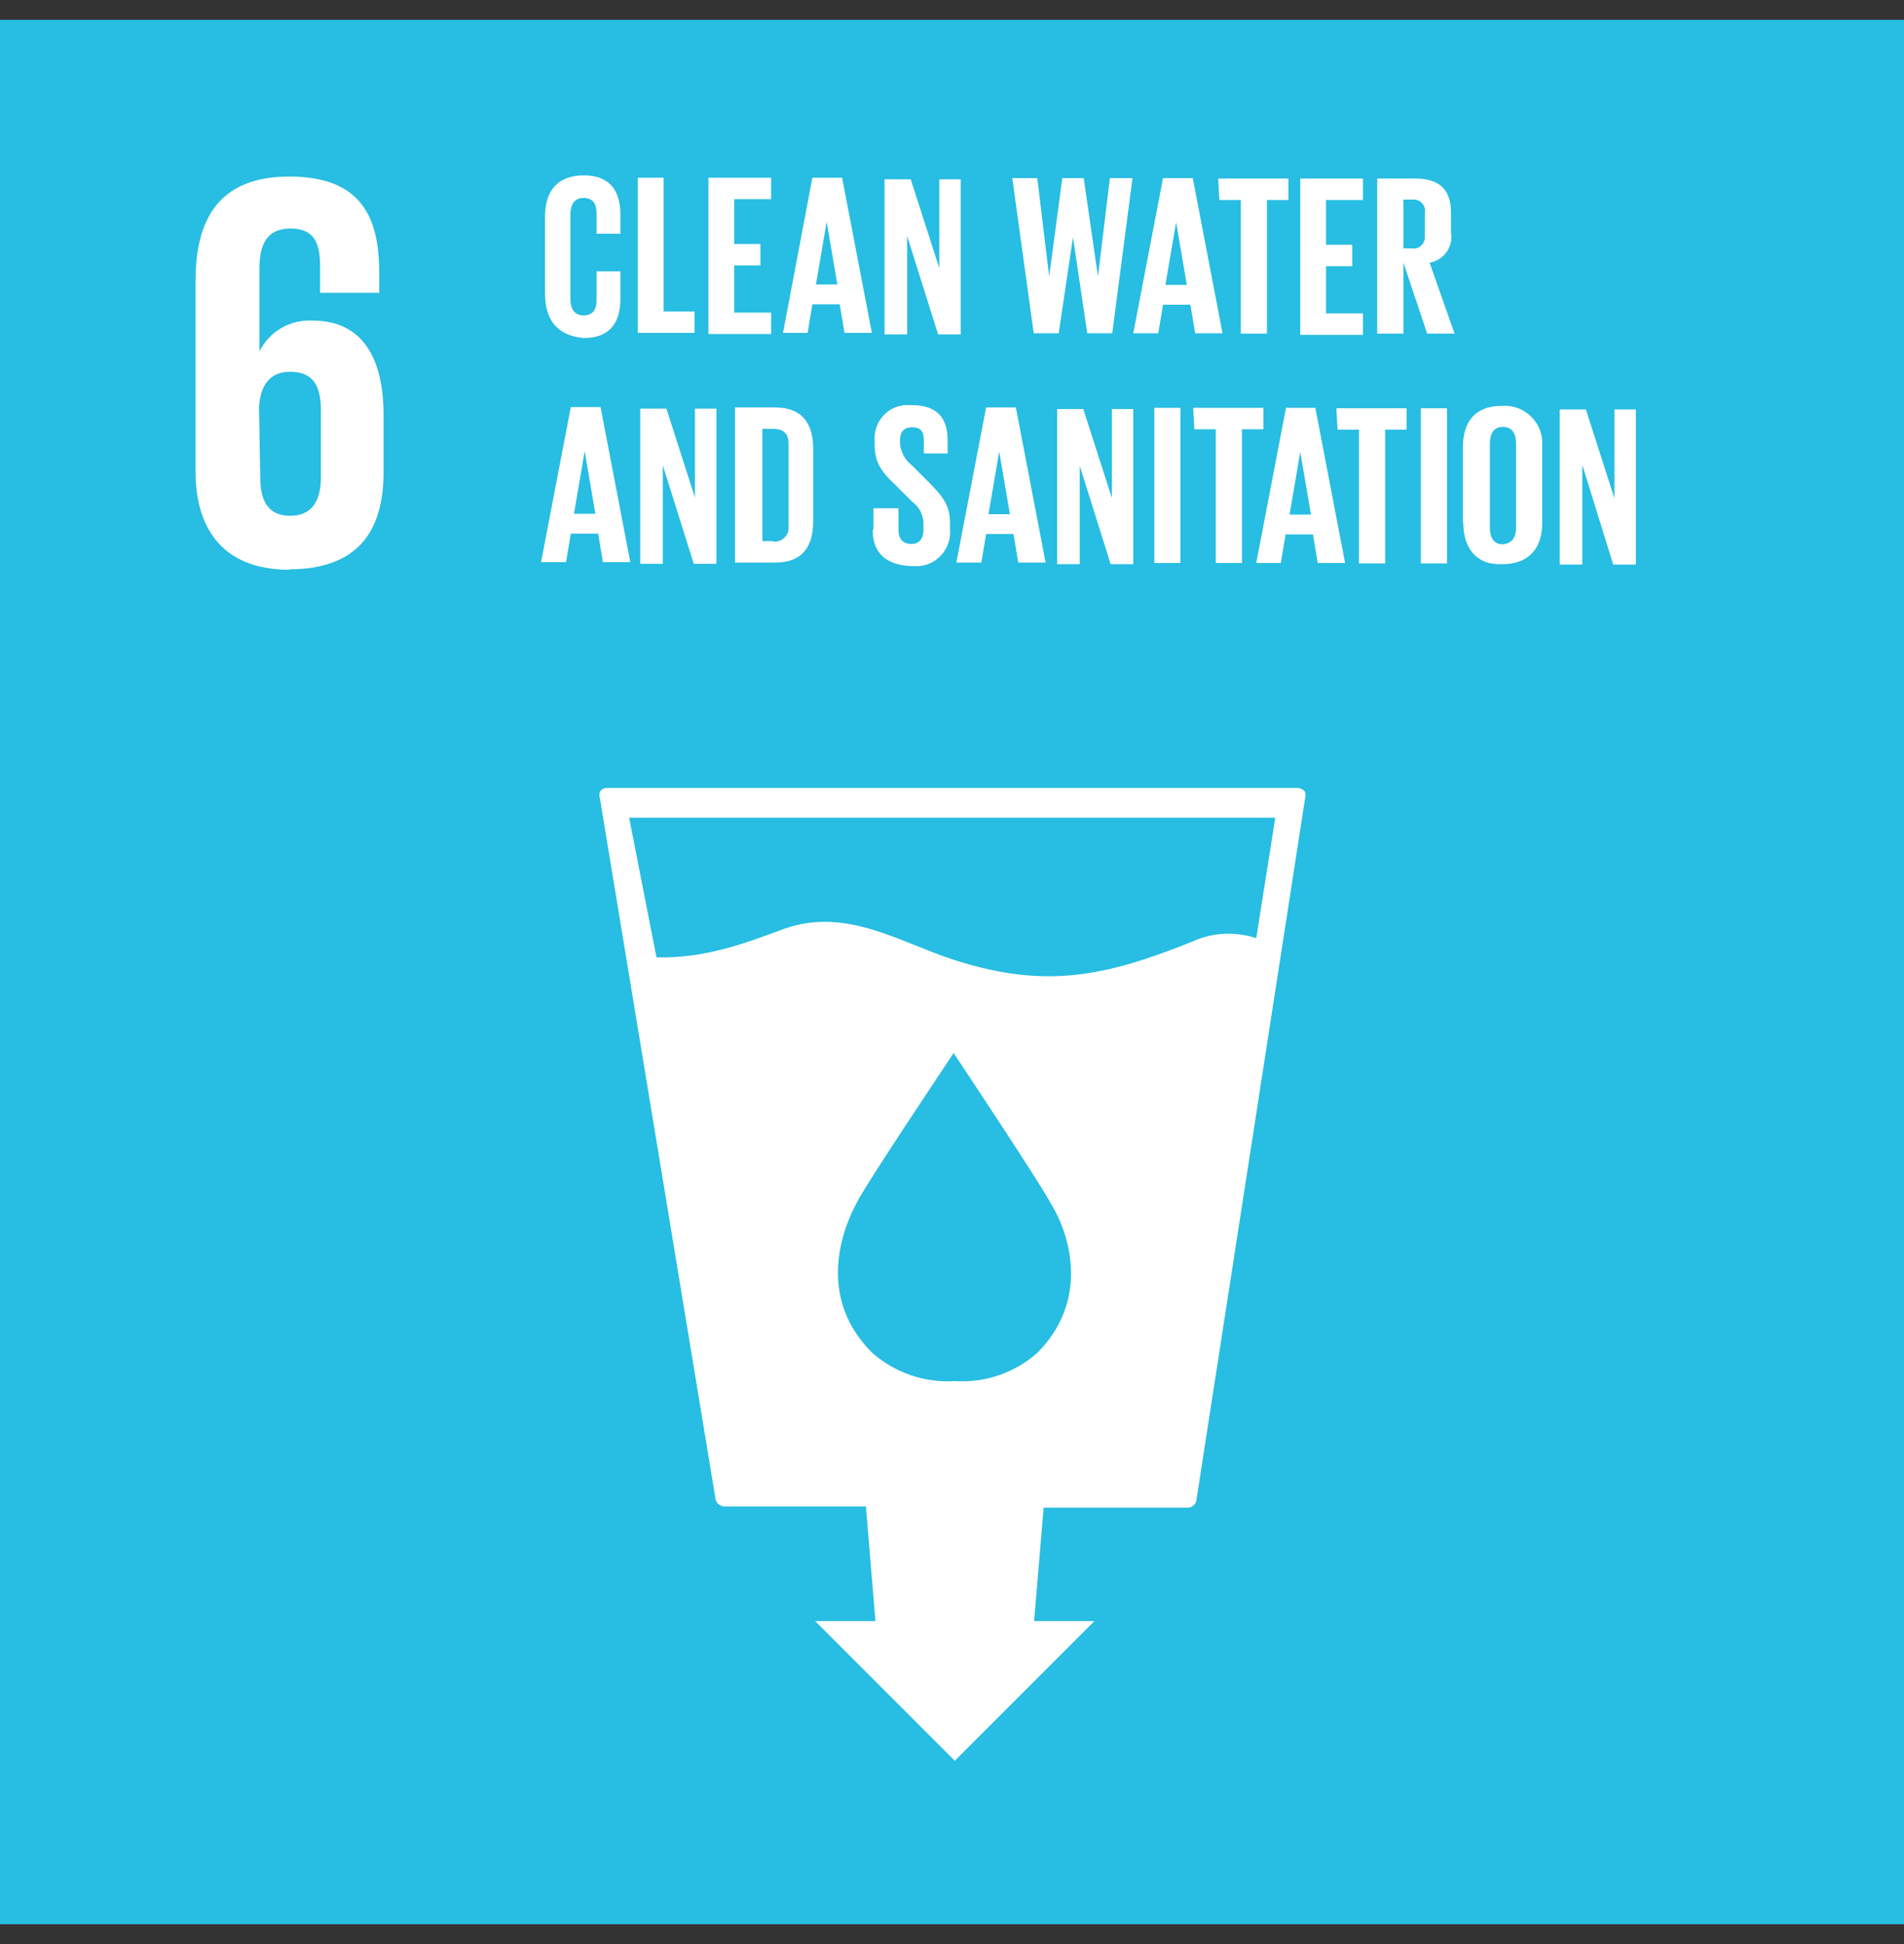
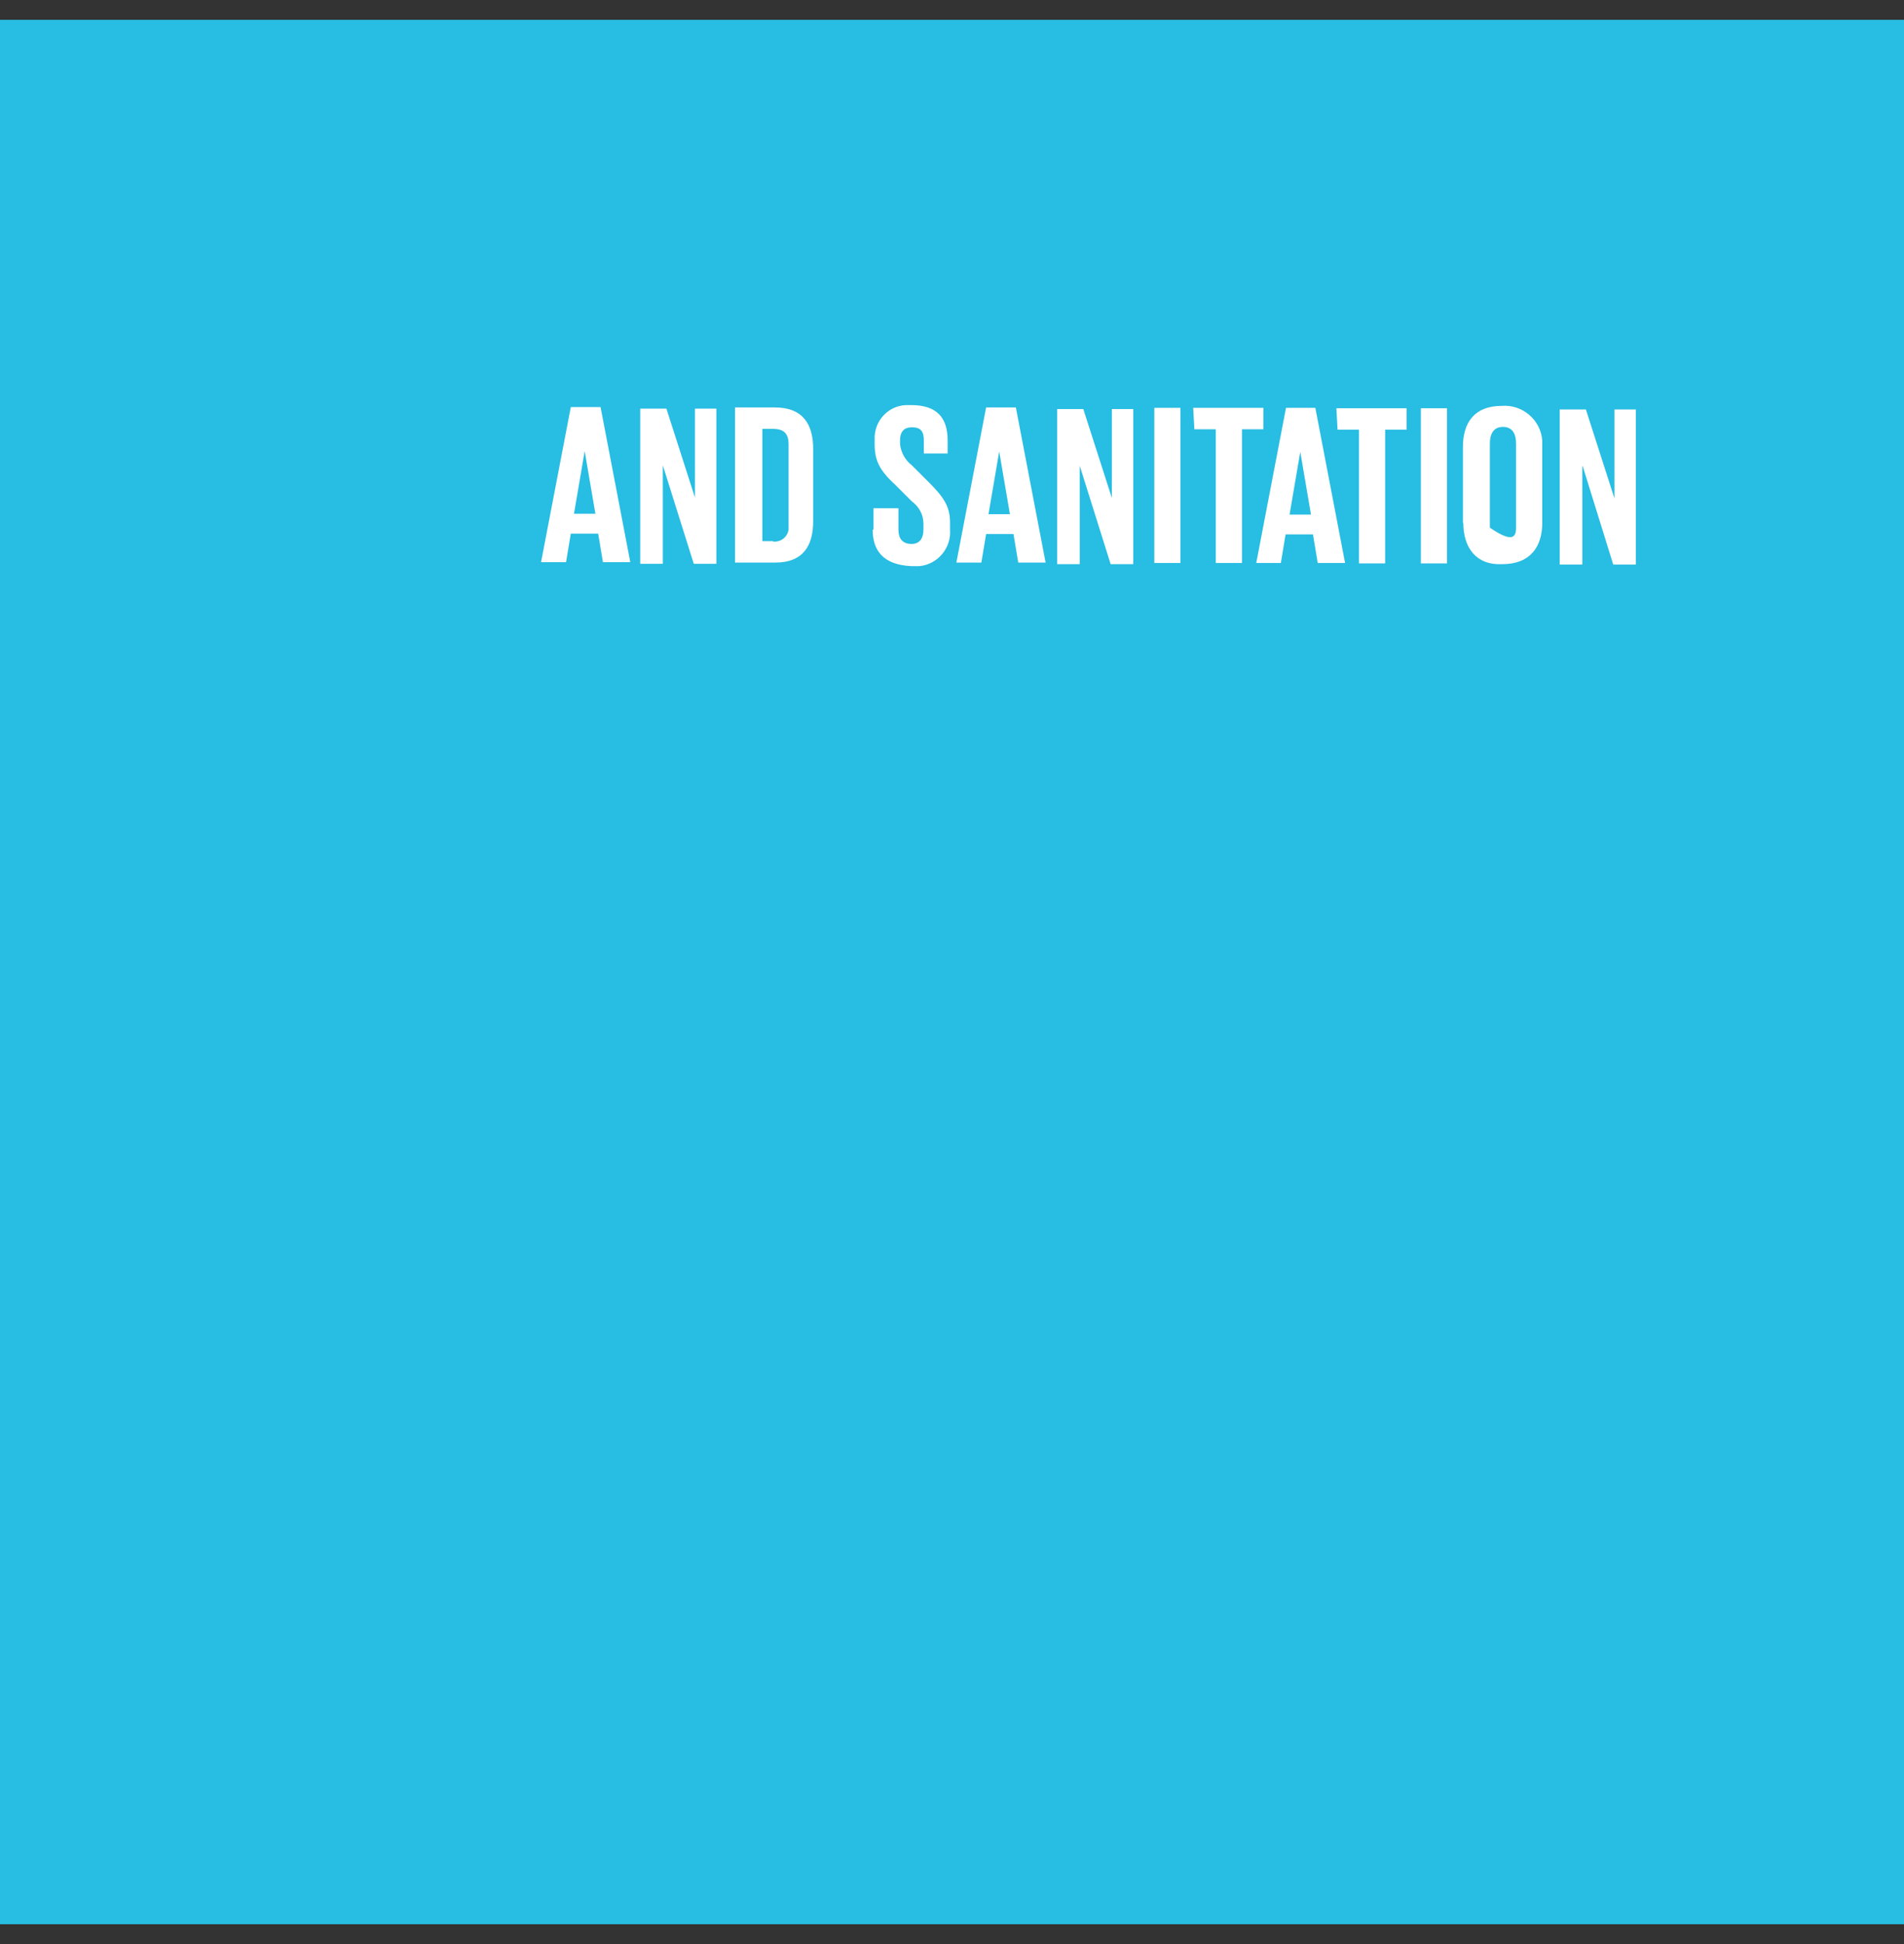
<svg xmlns="http://www.w3.org/2000/svg" width="48" height="49" viewBox="0 0 48 49" fill="none">
  <rect x="0" y="0" width="48" height="49" fill="#333333" stroke="none" />
  <path d="M48 0.5H0V48.5H48V0.5Z" fill="#28BDE2" />
-   <path d="M31.68 23.65C31.14 23.47 30.56 23.5 30.04 23.74C27.89 24.6 26.4 24.93 24.13 24.22C22.7 23.77 21.36 22.85 19.77 23.41C18.73 23.8 17.74 24.16 16.55 24.13L15.86 20.61H32.15L31.67 23.65H31.68ZM26.16 34.09C25.59 34.6 24.84 34.86 24.07 34.81C23.31 34.86 22.55 34.6 21.98 34.09C20.67 32.78 21.14 31.17 21.59 30.33C21.86 29.79 23.89 26.78 24.04 26.54C24.22 26.81 26.22 29.82 26.49 30.33C27 31.16 27.45 32.78 26.16 34.09ZM32.87 19.92C32.87 19.92 32.78 19.86 32.72 19.86H15.3C15.25 19.86 15.19 19.88 15.15 19.92C15.11 19.97 15.1 20.04 15.12 20.1L18.04 37.79C18.06 37.89 18.15 37.96 18.25 37.97H21.83L22.07 40.86H20.55L24.07 44.38L27.59 40.86H26.07L26.31 38H29.95C30.05 38 30.14 37.92 30.16 37.82L32.9 20.13C32.93 20.01 32.9 19.95 32.87 19.92ZM6.53 10.26C6.56 9.72 6.8 9.37 7.31 9.37C7.88 9.37 8.09 9.7 8.09 10.35V12.02C8.09 12.65 7.85 13 7.31 13C6.77 13 6.56 12.64 6.56 12.02L6.53 10.26ZM7.28 14.35C9.01 14.35 9.67 13.4 9.67 11.9V10.47C9.67 8.89 9.04 8.08 7.88 8.08C7.32 8.05 6.79 8.35 6.54 8.86V6.77C6.54 6.17 6.72 5.76 7.32 5.76C7.92 5.76 8.07 6.12 8.07 6.72V7.38H9.56V6.87C9.56 5.44 9.08 4.45 7.29 4.45C5.5 4.45 4.93 5.55 4.93 7.08V11.79C4.9 13.25 5.56 14.36 7.29 14.36" fill="white" />
-   <path d="M39.89 11.75V14.23H39.32V10.32H39.98L40.7 12.56V10.32H41.24V14.23H40.67L39.9 11.75H39.89ZM38.22 13.3V11.18C38.22 10.94 38.13 10.76 37.89 10.76C37.65 10.76 37.56 10.94 37.56 11.18V13.3C37.56 13.54 37.65 13.72 37.89 13.72C38.13 13.69 38.22 13.54 38.22 13.3ZM36.88 13.18V11.27C36.88 10.64 37.18 10.23 37.86 10.23C38.38 10.19 38.84 10.58 38.88 11.1C38.88 11.16 38.88 11.21 38.88 11.27V13.18C38.88 13.78 38.58 14.22 37.87 14.22C37.21 14.25 36.89 13.8 36.89 13.18M35.82 10.29H36.48V14.2H35.82V10.29ZM33.7 10.29H35.46V10.83H34.92V14.2H34.26V10.83H33.72L33.69 10.29H33.7ZM32.51 12.97H33.05L32.78 11.39L32.51 12.97ZM31.67 14.19L32.42 10.28H33.16L33.91 14.19H33.22L33.1 13.47H32.41L32.29 14.19H31.66H31.67ZM30.09 10.28H31.85V10.82H31.31V14.19H30.65V10.82H30.11L30.08 10.28H30.09ZM29.1 10.28H29.76V14.19H29.1V10.28ZM27.22 11.74V14.22H26.65V10.31H27.31L28.03 12.55V10.31H28.57V14.22H28L27.22 11.74ZM24.92 12.96H25.46L25.19 11.38L24.92 12.96ZM24.11 14.18L24.86 10.27H25.61L26.36 14.18H25.67L25.55 13.46H24.86L24.74 14.18H24.11ZM22.02 13.35V12.81H22.65V13.35C22.65 13.56 22.74 13.71 22.98 13.71C23.19 13.71 23.28 13.56 23.28 13.35V13.2C23.28 12.97 23.17 12.77 22.98 12.63L22.59 12.24C22.2 11.88 22.05 11.64 22.05 11.2V11.08C22.03 10.62 22.38 10.23 22.84 10.21C22.88 10.21 22.93 10.21 22.97 10.21C23.63 10.21 23.89 10.54 23.89 11.1V11.43H23.29V11.1C23.29 10.86 23.2 10.77 22.99 10.77C22.81 10.77 22.69 10.86 22.69 11.1V11.19C22.71 11.4 22.82 11.6 22.99 11.73L23.41 12.15C23.77 12.51 23.95 12.75 23.95 13.16V13.34C23.99 13.81 23.64 14.23 23.17 14.27C23.11 14.27 23.05 14.27 22.99 14.27C22.24 14.24 22 13.85 22 13.35M19.49 13.65C19.68 13.67 19.85 13.54 19.88 13.35C19.88 13.32 19.88 13.29 19.88 13.26V11.2C19.88 10.96 19.79 10.81 19.49 10.81H19.22V13.64H19.49V13.65ZM20.5 11.32V13.14C20.5 13.74 20.26 14.18 19.54 14.18H18.53V10.27H19.54C20.26 10.27 20.5 10.72 20.5 11.31M16.71 11.73V14.21H16.14V10.3H16.8L17.52 12.54V10.3H18.06V14.21H17.49L16.71 11.73ZM14.47 12.95H15.01L14.74 11.37L14.47 12.95ZM13.64 14.17L14.39 10.26H15.14L15.89 14.17H15.2L15.08 13.45H14.39L14.27 14.17H13.64Z" fill="white" />
-   <path d="M35.38 5.04V6.26H35.59C35.75 6.29 35.89 6.18 35.92 6.02C35.92 5.99 35.92 5.96 35.92 5.93V5.36C35.95 5.2 35.84 5.06 35.68 5.03C35.65 5.03 35.62 5.03 35.59 5.03H35.38V5.04ZM35.38 6.62V8.41H34.72V4.5H35.68C36.34 4.5 36.58 4.83 36.58 5.36V5.87C36.64 6.22 36.4 6.56 36.04 6.62L36.67 8.41H35.98L35.38 6.62ZM32.78 4.5H34.36V5.04H33.43V6.17H34.09V6.71H33.43V7.9H34.36V8.44H32.78V4.5ZM30.72 4.5H32.48V5.04H31.94V8.41H31.28V5.04H30.74L30.71 4.5H30.72ZM29.38 7.18H29.92L29.65 5.6L29.38 7.18ZM28.57 8.4L29.32 4.49H30.07L30.82 8.4H30.13L30.01 7.68H29.32L29.2 8.4H28.57ZM27.05 5.98L26.69 8.4H26.06L25.52 4.49H26.15L26.45 6.97L26.78 4.49H27.32L27.68 6.97L27.98 4.49H28.55L28.04 8.4H27.41L27.05 5.98ZM22.87 5.95V8.43H22.3V4.52H22.96L23.68 6.76V4.52H24.22V8.43H23.65L22.87 5.95ZM20.57 7.17H21.11L20.84 5.59L20.57 7.17ZM19.74 8.39L20.48 4.48H21.23L21.98 8.39H21.29L21.17 7.67H20.48L20.36 8.39H19.73H19.74ZM17.86 4.48H19.44V5.02H18.51V6.15H19.17V6.69H18.51V7.88H19.44V8.42H17.86V4.48ZM16.07 4.48H16.73V7.85H17.51V8.39H16.08V4.48H16.07ZM13.74 7.37V5.46C13.74 4.83 14.04 4.42 14.72 4.42C15.4 4.42 15.64 4.84 15.64 5.41V5.89H15.04V5.38C15.04 5.14 14.95 4.99 14.71 4.99C14.47 4.99 14.38 5.17 14.38 5.41V7.53C14.38 7.77 14.47 7.95 14.71 7.95C14.95 7.95 15.04 7.8 15.04 7.56V6.84H15.64V7.53C15.64 8.1 15.4 8.52 14.72 8.52C14 8.46 13.74 8.01 13.74 7.39" fill="white" />
+   <path d="M39.89 11.75V14.23H39.32V10.32H39.98L40.7 12.56V10.32H41.24V14.23H40.67L39.9 11.75H39.89ZM38.22 13.3V11.18C38.22 10.94 38.13 10.76 37.89 10.76C37.65 10.76 37.56 10.94 37.56 11.18V13.3C38.13 13.69 38.22 13.54 38.22 13.3ZM36.88 13.18V11.27C36.88 10.64 37.18 10.23 37.86 10.23C38.38 10.19 38.84 10.58 38.88 11.1C38.88 11.16 38.88 11.21 38.88 11.27V13.18C38.88 13.78 38.58 14.22 37.87 14.22C37.21 14.25 36.89 13.8 36.89 13.18M35.82 10.29H36.48V14.2H35.82V10.29ZM33.7 10.29H35.46V10.83H34.92V14.2H34.26V10.83H33.72L33.69 10.29H33.7ZM32.51 12.97H33.05L32.78 11.39L32.51 12.97ZM31.67 14.19L32.42 10.28H33.16L33.91 14.19H33.22L33.1 13.47H32.41L32.29 14.19H31.66H31.67ZM30.09 10.28H31.85V10.82H31.31V14.19H30.65V10.82H30.11L30.08 10.28H30.09ZM29.1 10.28H29.76V14.19H29.1V10.28ZM27.22 11.74V14.22H26.65V10.31H27.31L28.03 12.55V10.31H28.57V14.22H28L27.22 11.74ZM24.92 12.96H25.46L25.19 11.38L24.92 12.96ZM24.11 14.18L24.86 10.27H25.61L26.36 14.18H25.67L25.55 13.46H24.86L24.74 14.18H24.11ZM22.02 13.35V12.81H22.65V13.35C22.65 13.56 22.74 13.71 22.98 13.71C23.19 13.71 23.28 13.56 23.28 13.35V13.2C23.28 12.97 23.17 12.77 22.98 12.63L22.59 12.24C22.2 11.88 22.05 11.64 22.05 11.2V11.08C22.03 10.62 22.38 10.23 22.84 10.21C22.88 10.21 22.93 10.21 22.97 10.21C23.63 10.21 23.89 10.54 23.89 11.1V11.43H23.29V11.1C23.29 10.86 23.2 10.77 22.99 10.77C22.81 10.77 22.69 10.86 22.69 11.1V11.19C22.71 11.4 22.82 11.6 22.99 11.73L23.41 12.15C23.77 12.51 23.95 12.75 23.95 13.16V13.34C23.99 13.81 23.64 14.23 23.17 14.27C23.11 14.27 23.05 14.27 22.99 14.27C22.24 14.24 22 13.85 22 13.35M19.49 13.65C19.68 13.67 19.85 13.54 19.88 13.35C19.88 13.32 19.88 13.29 19.88 13.26V11.2C19.88 10.96 19.79 10.81 19.49 10.81H19.22V13.64H19.49V13.65ZM20.5 11.32V13.14C20.5 13.74 20.26 14.18 19.54 14.18H18.53V10.27H19.54C20.26 10.27 20.5 10.72 20.5 11.31M16.71 11.73V14.21H16.14V10.3H16.8L17.52 12.54V10.3H18.06V14.21H17.49L16.71 11.73ZM14.47 12.95H15.01L14.74 11.37L14.47 12.95ZM13.64 14.17L14.39 10.26H15.14L15.89 14.17H15.2L15.08 13.45H14.39L14.27 14.17H13.64Z" fill="white" />
</svg>